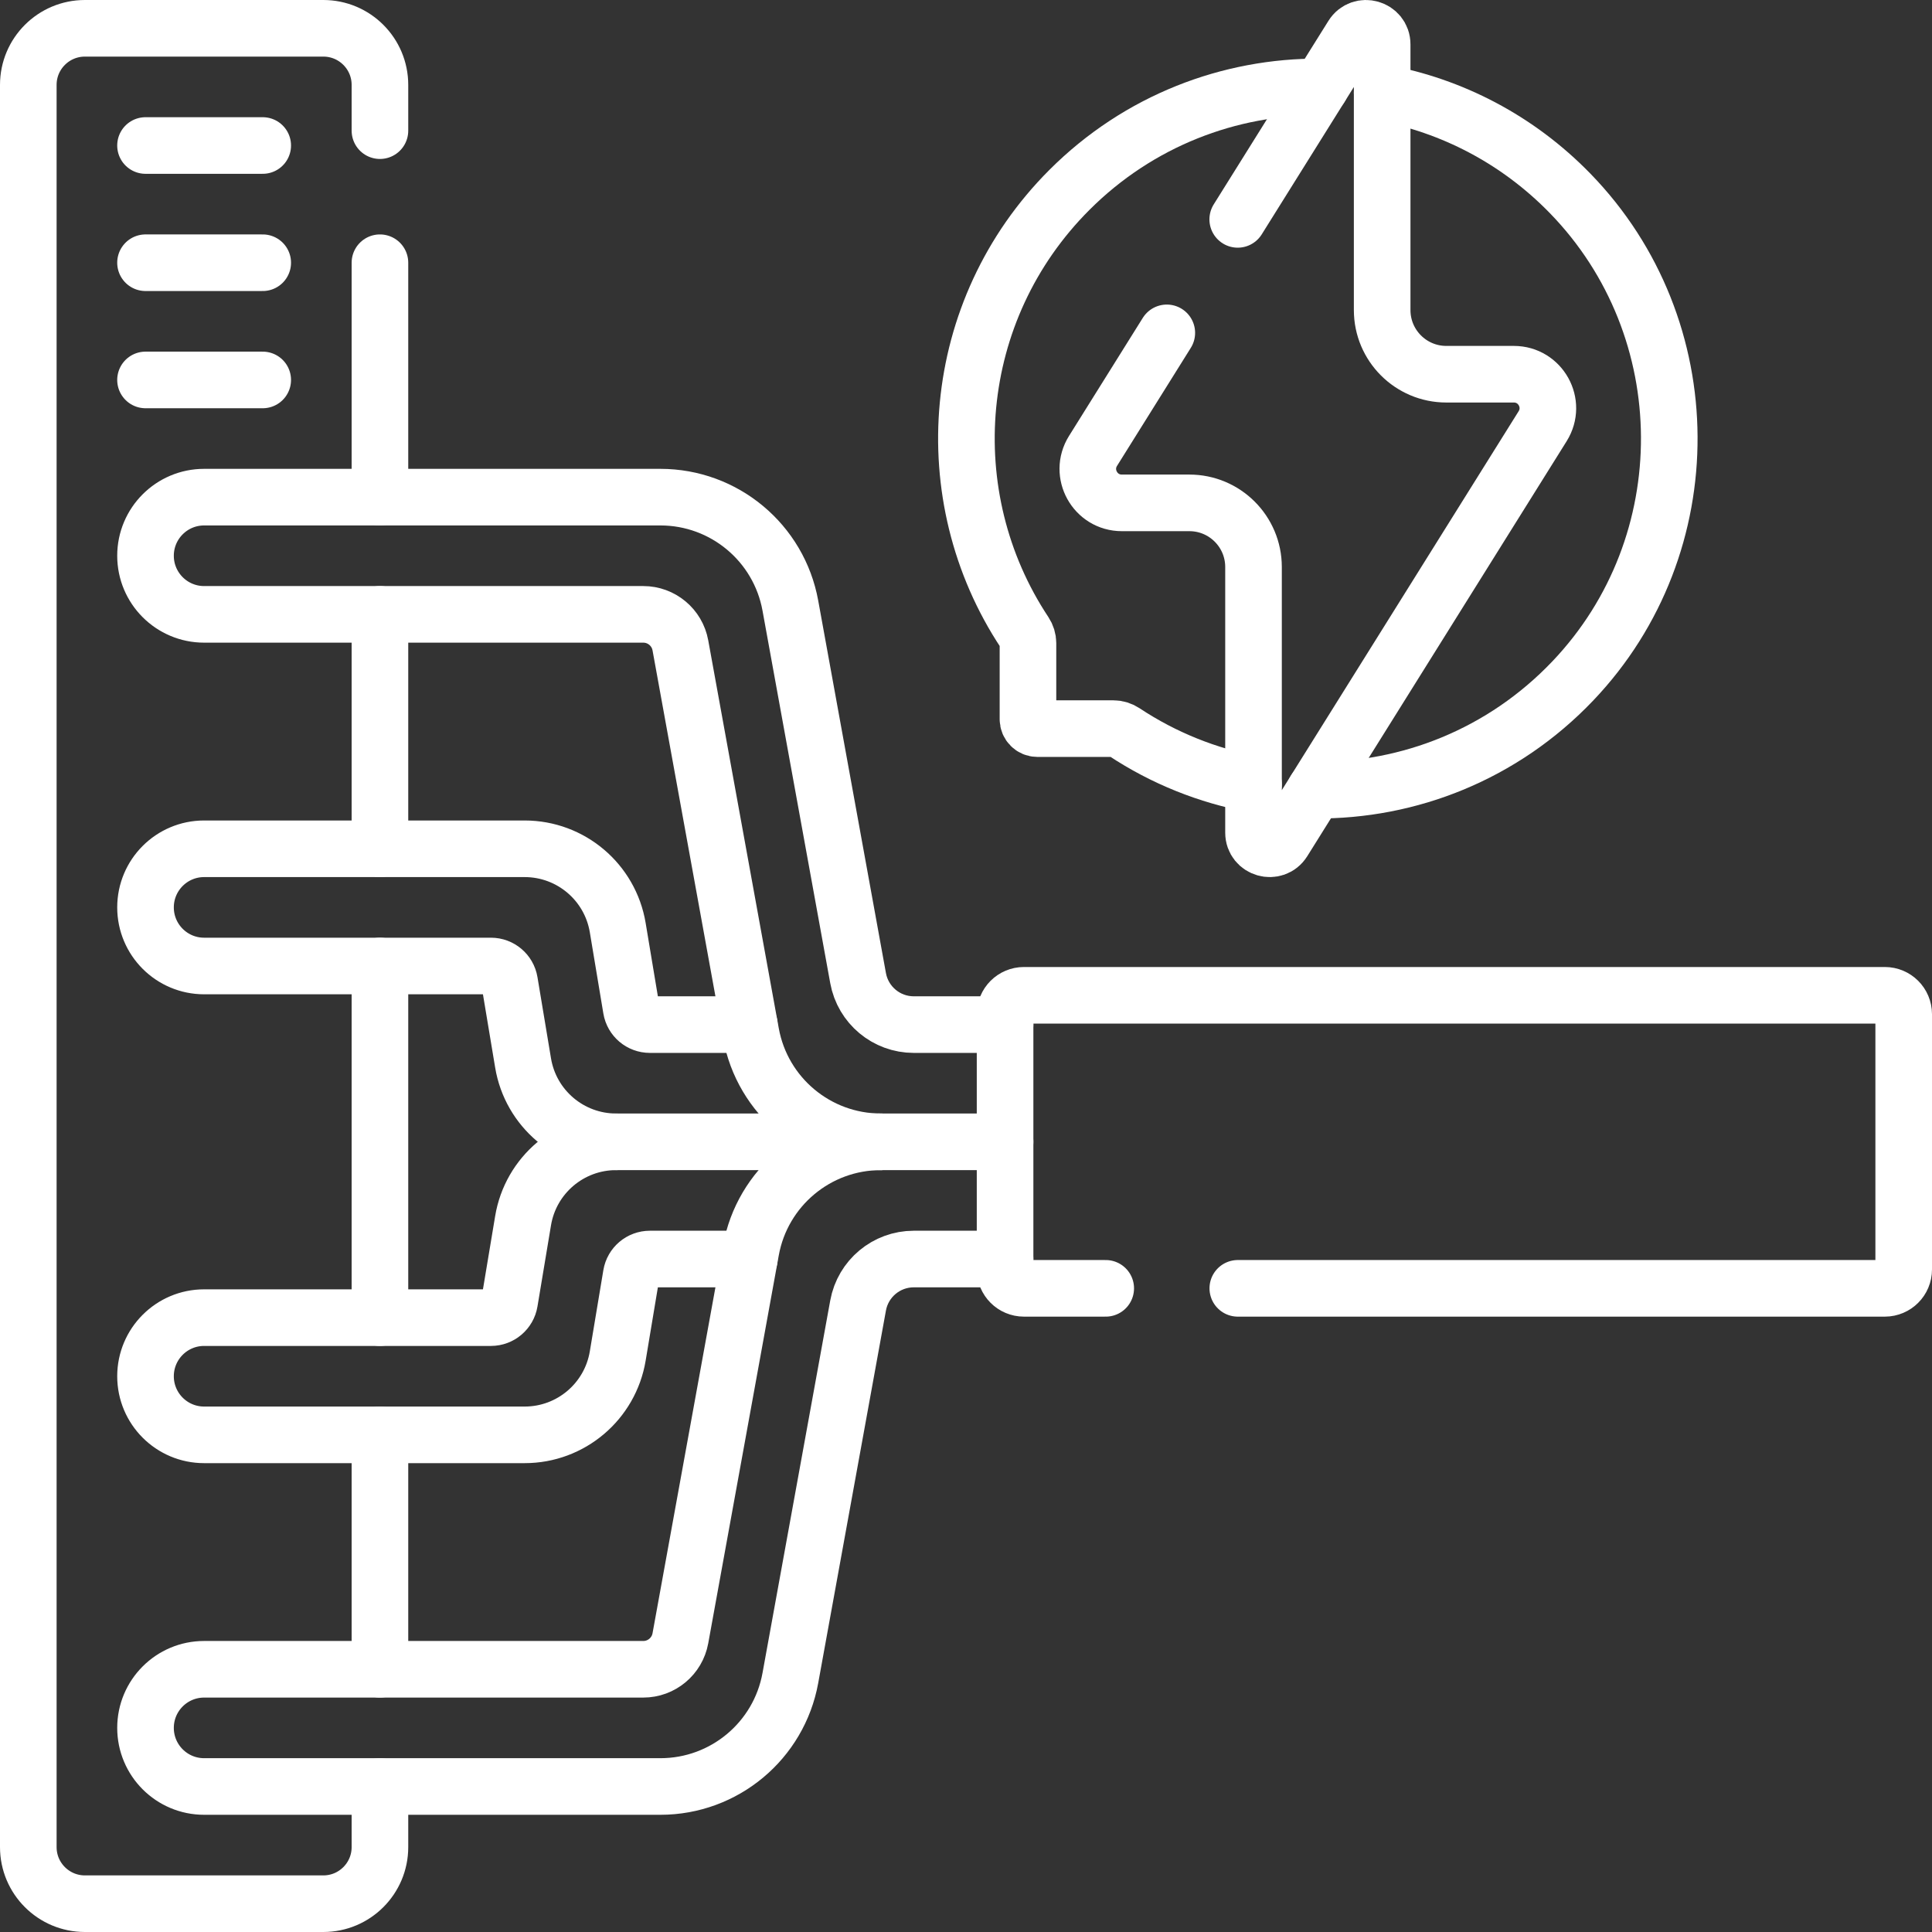
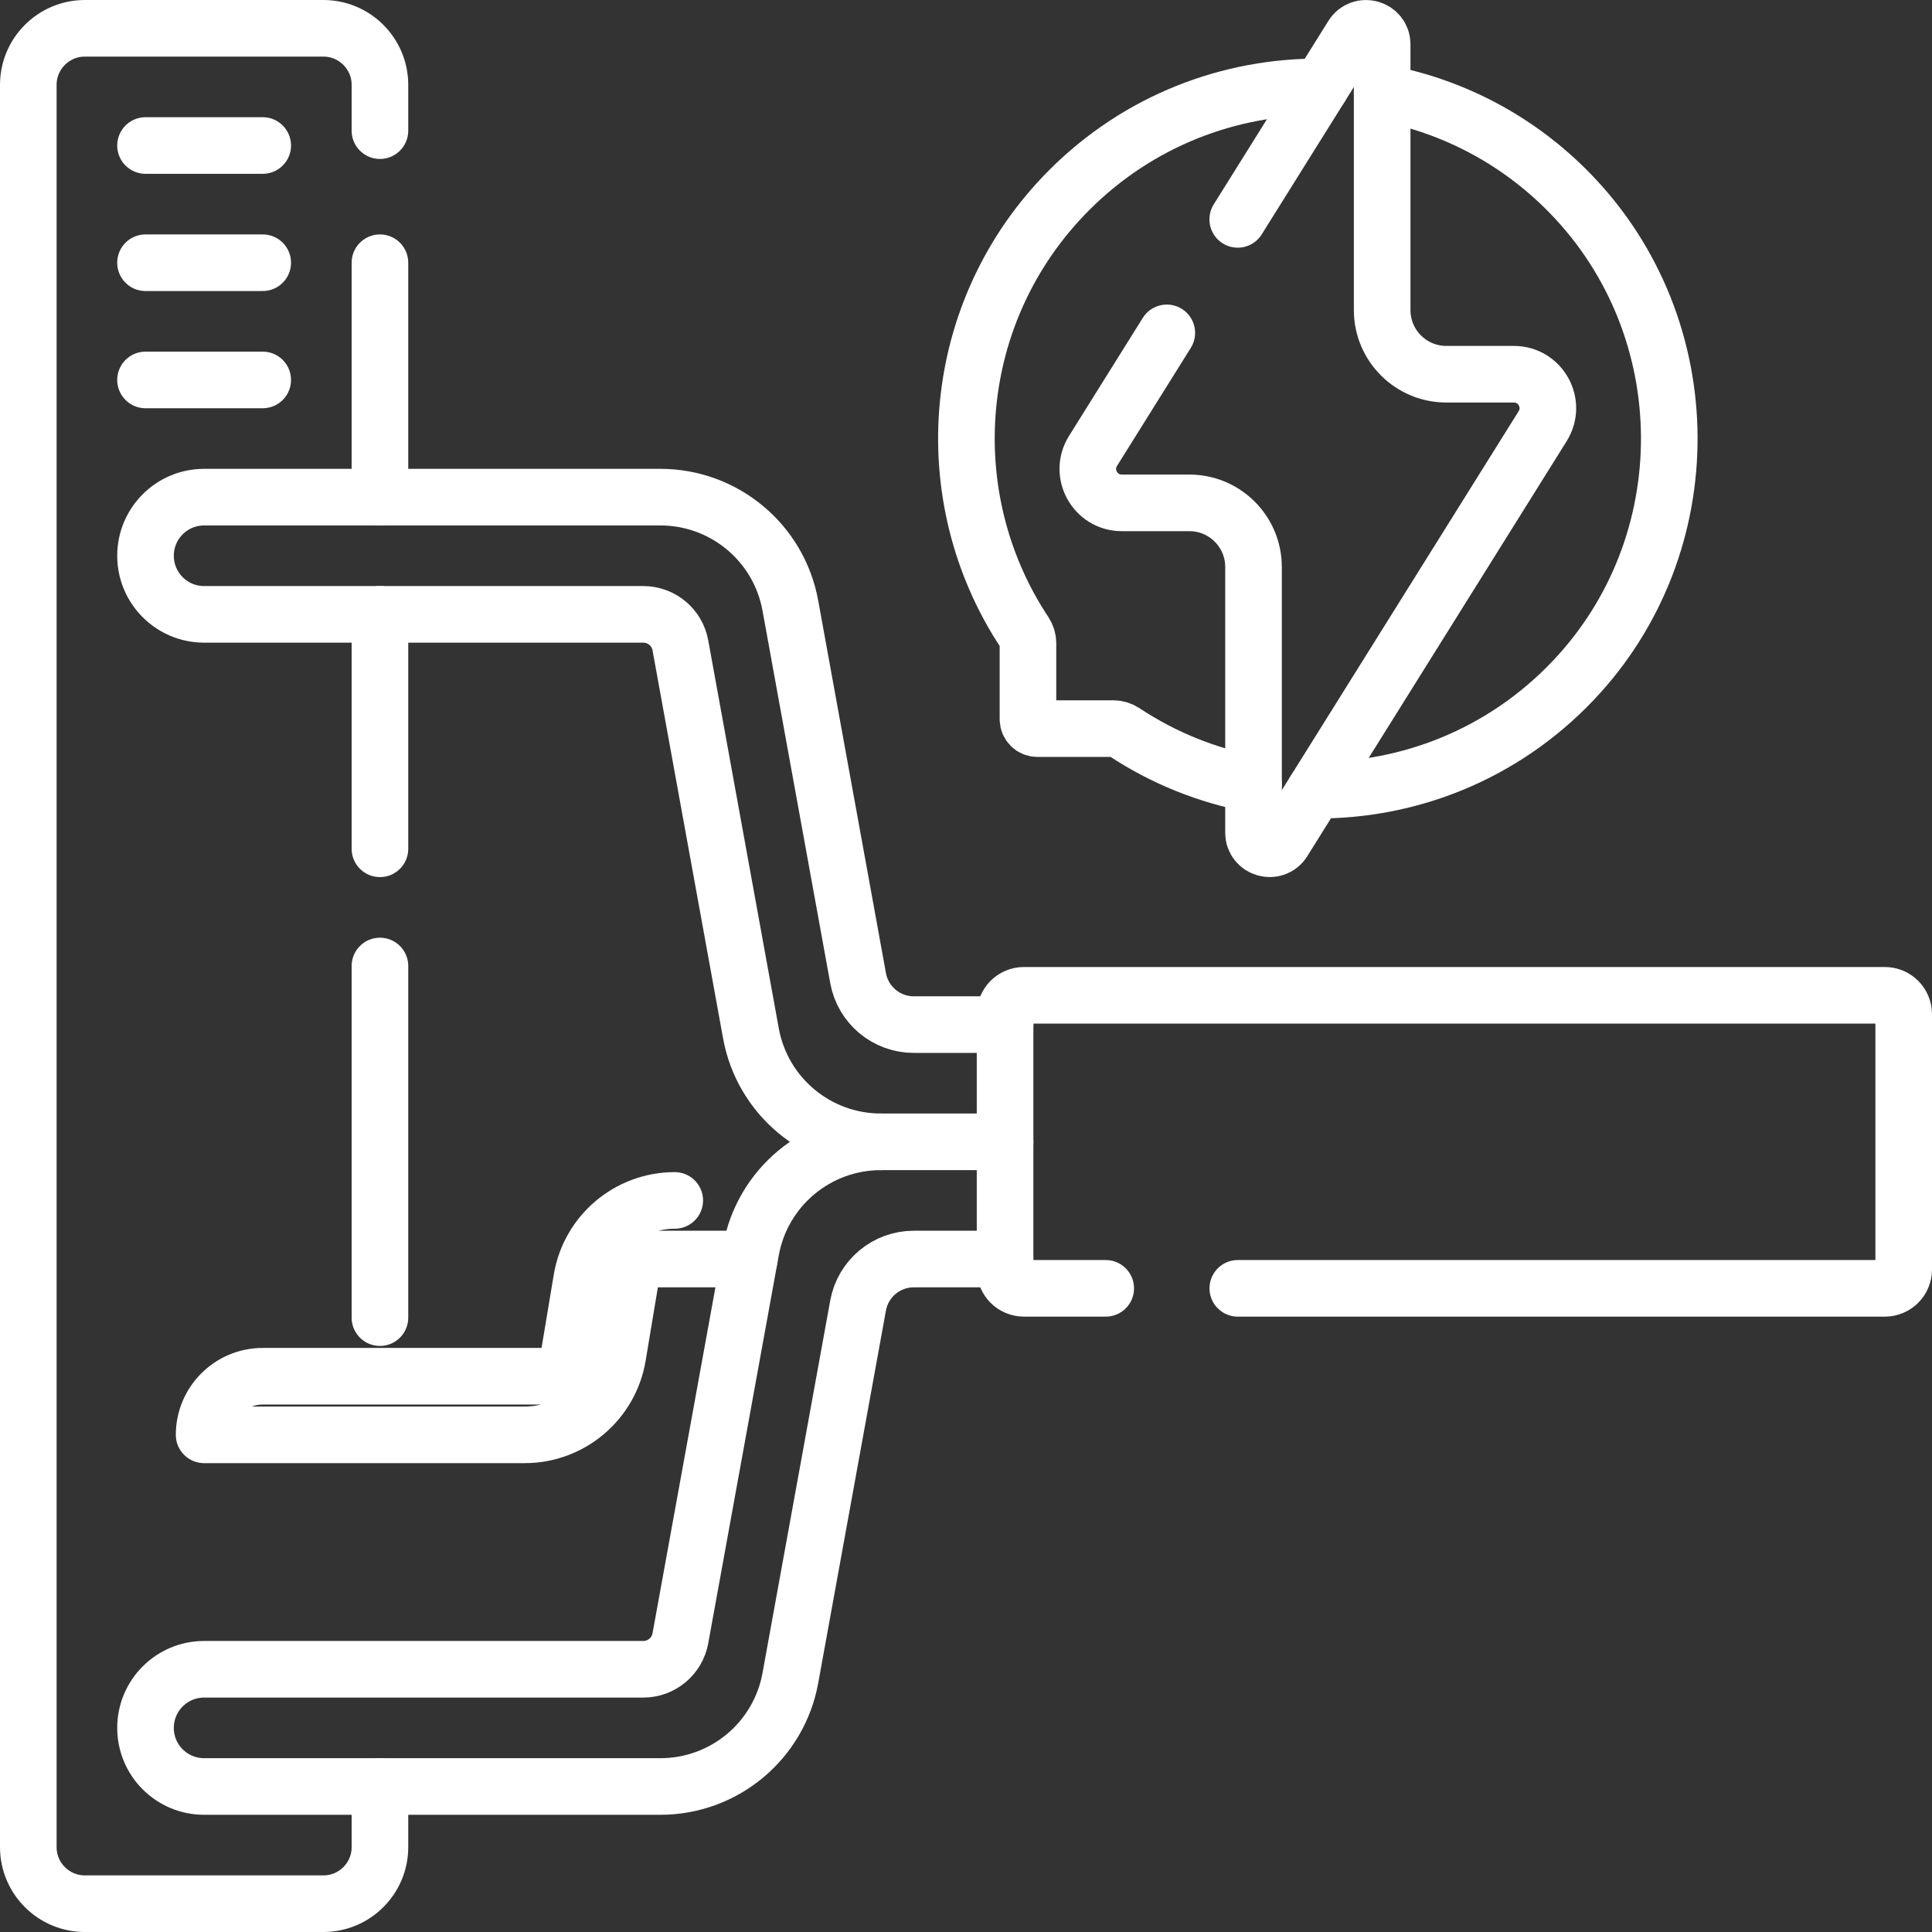
<svg xmlns="http://www.w3.org/2000/svg" version="1.1" id="Layer_1" x="0px" y="0px" viewBox="0 0 512 512" style="enable-background:new 0 0 512 512;" xml:space="preserve" width="300" height="300">
  <rect x="0" y="0" width="512" height="512" fill="#333333" stroke="none" />
  <g width="100%" height="100%" transform="matrix(1,0,0,1,0,0)">
    <g>
-       <path style="stroke-linecap: round; stroke-linejoin: round; stroke-miterlimit: 10;" d="&#10;&#09;&#09;M198.568,333.656h-26.343c-2.444,0-4.53,1.767-4.932,4.178l-3.588,21.526c-2.009,12.055-12.439,20.89-24.66,20.89H54.094&#10;&#09;&#09;c-8.578,0-15.531-6.954-15.531-15.531l0,0c0-8.578,6.954-15.531,15.531-15.531h76.009c2.444,0,4.53-1.767,4.932-4.178l3.588-21.526&#10;&#09;&#09;c2.009-12.055,12.439-20.89,24.66-20.89" fill="none" fill-opacity="1" stroke="#ffffff" stroke-opacity="1" data-original-stroke-color="#000000ff" stroke-width="15" data-original-stroke-width="15" />
-       <path style="stroke-linecap: round; stroke-linejoin: round; stroke-miterlimit: 10;" d="&#10;&#09;&#09;M198.568,271.531h-26.343c-2.444,0-4.53-1.767-4.932-4.178l-3.588-21.526c-2.009-12.055-12.439-20.89-24.66-20.89H54.094&#10;&#09;&#09;c-8.578,0-15.531,6.954-15.531,15.531l0,0c0,8.578,6.954,15.531,15.531,15.531h76.009c2.444,0,4.53,1.767,4.932,4.178l3.588,21.526&#10;&#09;&#09;c2.009,12.055,12.439,20.89,24.66,20.89h70.157" fill="none" fill-opacity="1" stroke="#ffffff" stroke-opacity="1" data-original-stroke-color="#000000ff" stroke-width="15" data-original-stroke-width="15" />
+       <path style="stroke-linecap: round; stroke-linejoin: round; stroke-miterlimit: 10;" d="&#10;&#09;&#09;M198.568,333.656h-26.343c-2.444,0-4.53,1.767-4.932,4.178l-3.588,21.526c-2.009,12.055-12.439,20.89-24.66,20.89H54.094&#10;&#09;&#09;l0,0c0-8.578,6.954-15.531,15.531-15.531h76.009c2.444,0,4.53-1.767,4.932-4.178l3.588-21.526&#10;&#09;&#09;c2.009-12.055,12.439-20.89,24.66-20.89" fill="none" fill-opacity="1" stroke="#ffffff" stroke-opacity="1" data-original-stroke-color="#000000ff" stroke-width="15" data-original-stroke-width="15" />
      <path style="stroke-linecap: round; stroke-linejoin: round; stroke-miterlimit: 10;" d="&#10;&#09;&#09;M266.354,333.656h-24.192c-7.249,0-13.461,5.184-14.758,12.317l-17.95,98.726c-3.026,16.642-17.52,28.739-34.435,28.739H54.094&#10;&#09;&#09;c-8.578,0-15.531-6.954-15.531-15.531v0c0-8.578,6.954-15.531,15.531-15.531h116.375c4.833,0,8.974-3.456,9.839-8.211&#10;&#09;&#09;l18.697-102.831c3.026-16.642,17.52-28.739,34.435-28.739" fill="none" fill-opacity="1" stroke="#ffffff" stroke-opacity="1" data-original-stroke-color="#000000ff" stroke-width="15" data-original-stroke-width="15" />
      <path style="stroke-linecap: round; stroke-linejoin: round; stroke-miterlimit: 10;" d="&#10;&#09;&#09;M266.354,271.531h-24.192c-7.249,0-13.461-5.184-14.758-12.317l-17.95-98.726c-3.026-16.642-17.52-28.739-34.435-28.739H54.094&#10;&#09;&#09;c-8.578,0-15.531,6.954-15.531,15.531v0c0,8.578,6.954,15.531,15.531,15.531h116.375c4.833,0,8.974,3.456,9.839,8.211&#10;&#09;&#09;l18.697,102.831c3.026,16.642,17.52,28.739,34.435,28.739h32.915" fill="none" fill-opacity="1" stroke="#ffffff" stroke-opacity="1" data-original-stroke-color="#000000ff" stroke-width="15" data-original-stroke-width="15" />
      <path style="stroke-linecap: round; stroke-linejoin: round; stroke-miterlimit: 10;" d="&#10;&#09;&#09;M293.03,341.422h-21.675c-2.761,0-5-2.239-5-5v-67.656c0-2.761,2.239-5,5-5H499.5c2.761,0,5,2.239,5,5v67.656c0,2.761-2.239,5-5,5&#10;&#09;&#09;H328.03" fill="none" fill-opacity="1" stroke="#ffffff" stroke-opacity="1" data-original-stroke-color="#000000ff" stroke-width="15" data-original-stroke-width="15" />
      <path style="stroke-linecap: round; stroke-linejoin: round; stroke-miterlimit: 10;" d="&#10;&#09;&#09;M328.01,58.138L358.4,9.514c2.273-3.636,7.888-2.026,7.888,2.262v70.396c0,9.389,7.611,17,17,17h17.901&#10;&#09;&#09;c7.069,0,11.379,7.776,7.632,13.77l-68.738,109.982c-2.273,3.636-7.888,2.026-7.888-2.262v-70.396c0-9.389-7.611-17-17-17h-17.901&#10;&#09;&#09;c-7.069,0-11.379-7.776-7.632-13.77l19.553-31.284" fill="none" fill-opacity="1" stroke="#ffffff" stroke-opacity="1" data-original-stroke-color="#000000ff" stroke-width="15" data-original-stroke-width="15" />
      <line style="stroke-linecap: round; stroke-linejoin: round; stroke-miterlimit: 10;" x1="38.562" y1="38.562" x2="69.625" y2="38.562" fill="none" fill-opacity="1" stroke="#ffffff" stroke-opacity="1" data-original-stroke-color="#000000ff" stroke-width="15" data-original-stroke-width="15" />
      <line style="stroke-linecap: round; stroke-linejoin: round; stroke-miterlimit: 10;" x1="38.562" y1="69.625" x2="69.625" y2="69.625" fill="none" fill-opacity="1" stroke="#ffffff" stroke-opacity="1" data-original-stroke-color="#000000ff" stroke-width="15" data-original-stroke-width="15" />
      <line style="stroke-linecap: round; stroke-linejoin: round; stroke-miterlimit: 10;" x1="38.562" y1="100.688" x2="69.625" y2="100.688" fill="none" fill-opacity="1" stroke="#ffffff" stroke-opacity="1" data-original-stroke-color="#000000ff" stroke-width="15" data-original-stroke-width="15" />
      <path style="stroke-linecap: round; stroke-linejoin: round; stroke-miterlimit: 10;" d="&#10;&#09;&#09;M100.688,34.625V22.5c0-8.284-6.716-15-15-15H22.5c-8.284,0-15,6.716-15,15v467c0,8.284,6.716,15,15,15h63.188&#10;&#09;&#09;c8.284,0,15-6.716,15-15v-16.062" fill="none" fill-opacity="1" stroke="#ffffff" stroke-opacity="1" data-original-stroke-color="#000000ff" stroke-width="15" data-original-stroke-width="15" />
      <line style="stroke-linecap: round; stroke-linejoin: round; stroke-miterlimit: 10;" x1="100.688" y1="131.75" x2="100.688" y2="69.625" fill="none" fill-opacity="1" stroke="#ffffff" stroke-opacity="1" data-original-stroke-color="#000000ff" stroke-width="15" data-original-stroke-width="15" />
      <line style="stroke-linecap: round; stroke-linejoin: round; stroke-miterlimit: 10;" x1="100.688" y1="224.938" x2="100.688" y2="162.812" fill="none" fill-opacity="1" stroke="#ffffff" stroke-opacity="1" data-original-stroke-color="#000000ff" stroke-width="15" data-original-stroke-width="15" />
      <line style="stroke-linecap: round; stroke-linejoin: round; stroke-miterlimit: 10;" x1="100.688" y1="349.188" x2="100.688" y2="256" fill="none" fill-opacity="1" stroke="#ffffff" stroke-opacity="1" data-original-stroke-color="#000000ff" stroke-width="15" data-original-stroke-width="15" />
-       <line style="stroke-linecap: round; stroke-linejoin: round; stroke-miterlimit: 10;" x1="100.688" y1="442.375" x2="100.688" y2="380.25" fill="none" fill-opacity="1" stroke="#ffffff" stroke-opacity="1" data-original-stroke-color="#000000ff" stroke-width="15" data-original-stroke-width="15" />
      <path style="stroke-linecap: round; stroke-linejoin: round; stroke-miterlimit: 10;" d="&#10;&#09;&#09;M349.951,23.034c-24.066-0.168-48.185,8.929-66.548,27.292c-31.891,31.891-35.835,81.147-11.832,117.333&#10;&#09;&#09;c0.547,0.824,0.85,1.787,0.85,2.776v20.16c0,1.381,1.119,2.5,2.5,2.5h20.161c0.989,0,1.95,0.303,2.774,0.849&#10;&#09;&#09;c10.583,7.02,22.283,11.649,34.34,13.888" fill="none" fill-opacity="1" stroke="#ffffff" stroke-opacity="1" data-original-stroke-color="#000000ff" stroke-width="15" data-original-stroke-width="15" />
      <path style="stroke-linecap: round; stroke-linejoin: round; stroke-miterlimit: 10;" d="&#10;&#09;&#09;M348.534,209.403c24.817,0.202,49.699-9.448,68.276-28.951c34.358-36.069,34.041-93.471-0.689-129.182&#10;&#09;&#09;c-14.015-14.41-31.515-23.305-49.833-26.685" fill="none" fill-opacity="1" stroke="#ffffff" stroke-opacity="1" data-original-stroke-color="#000000ff" stroke-width="15" data-original-stroke-width="15" />
    </g>
    <g> </g>
    <g> </g>
    <g> </g>
    <g> </g>
    <g> </g>
    <g> </g>
    <g> </g>
    <g> </g>
    <g> </g>
    <g> </g>
    <g> </g>
    <g> </g>
    <g> </g>
    <g> </g>
    <g> </g>
  </g>
</svg>